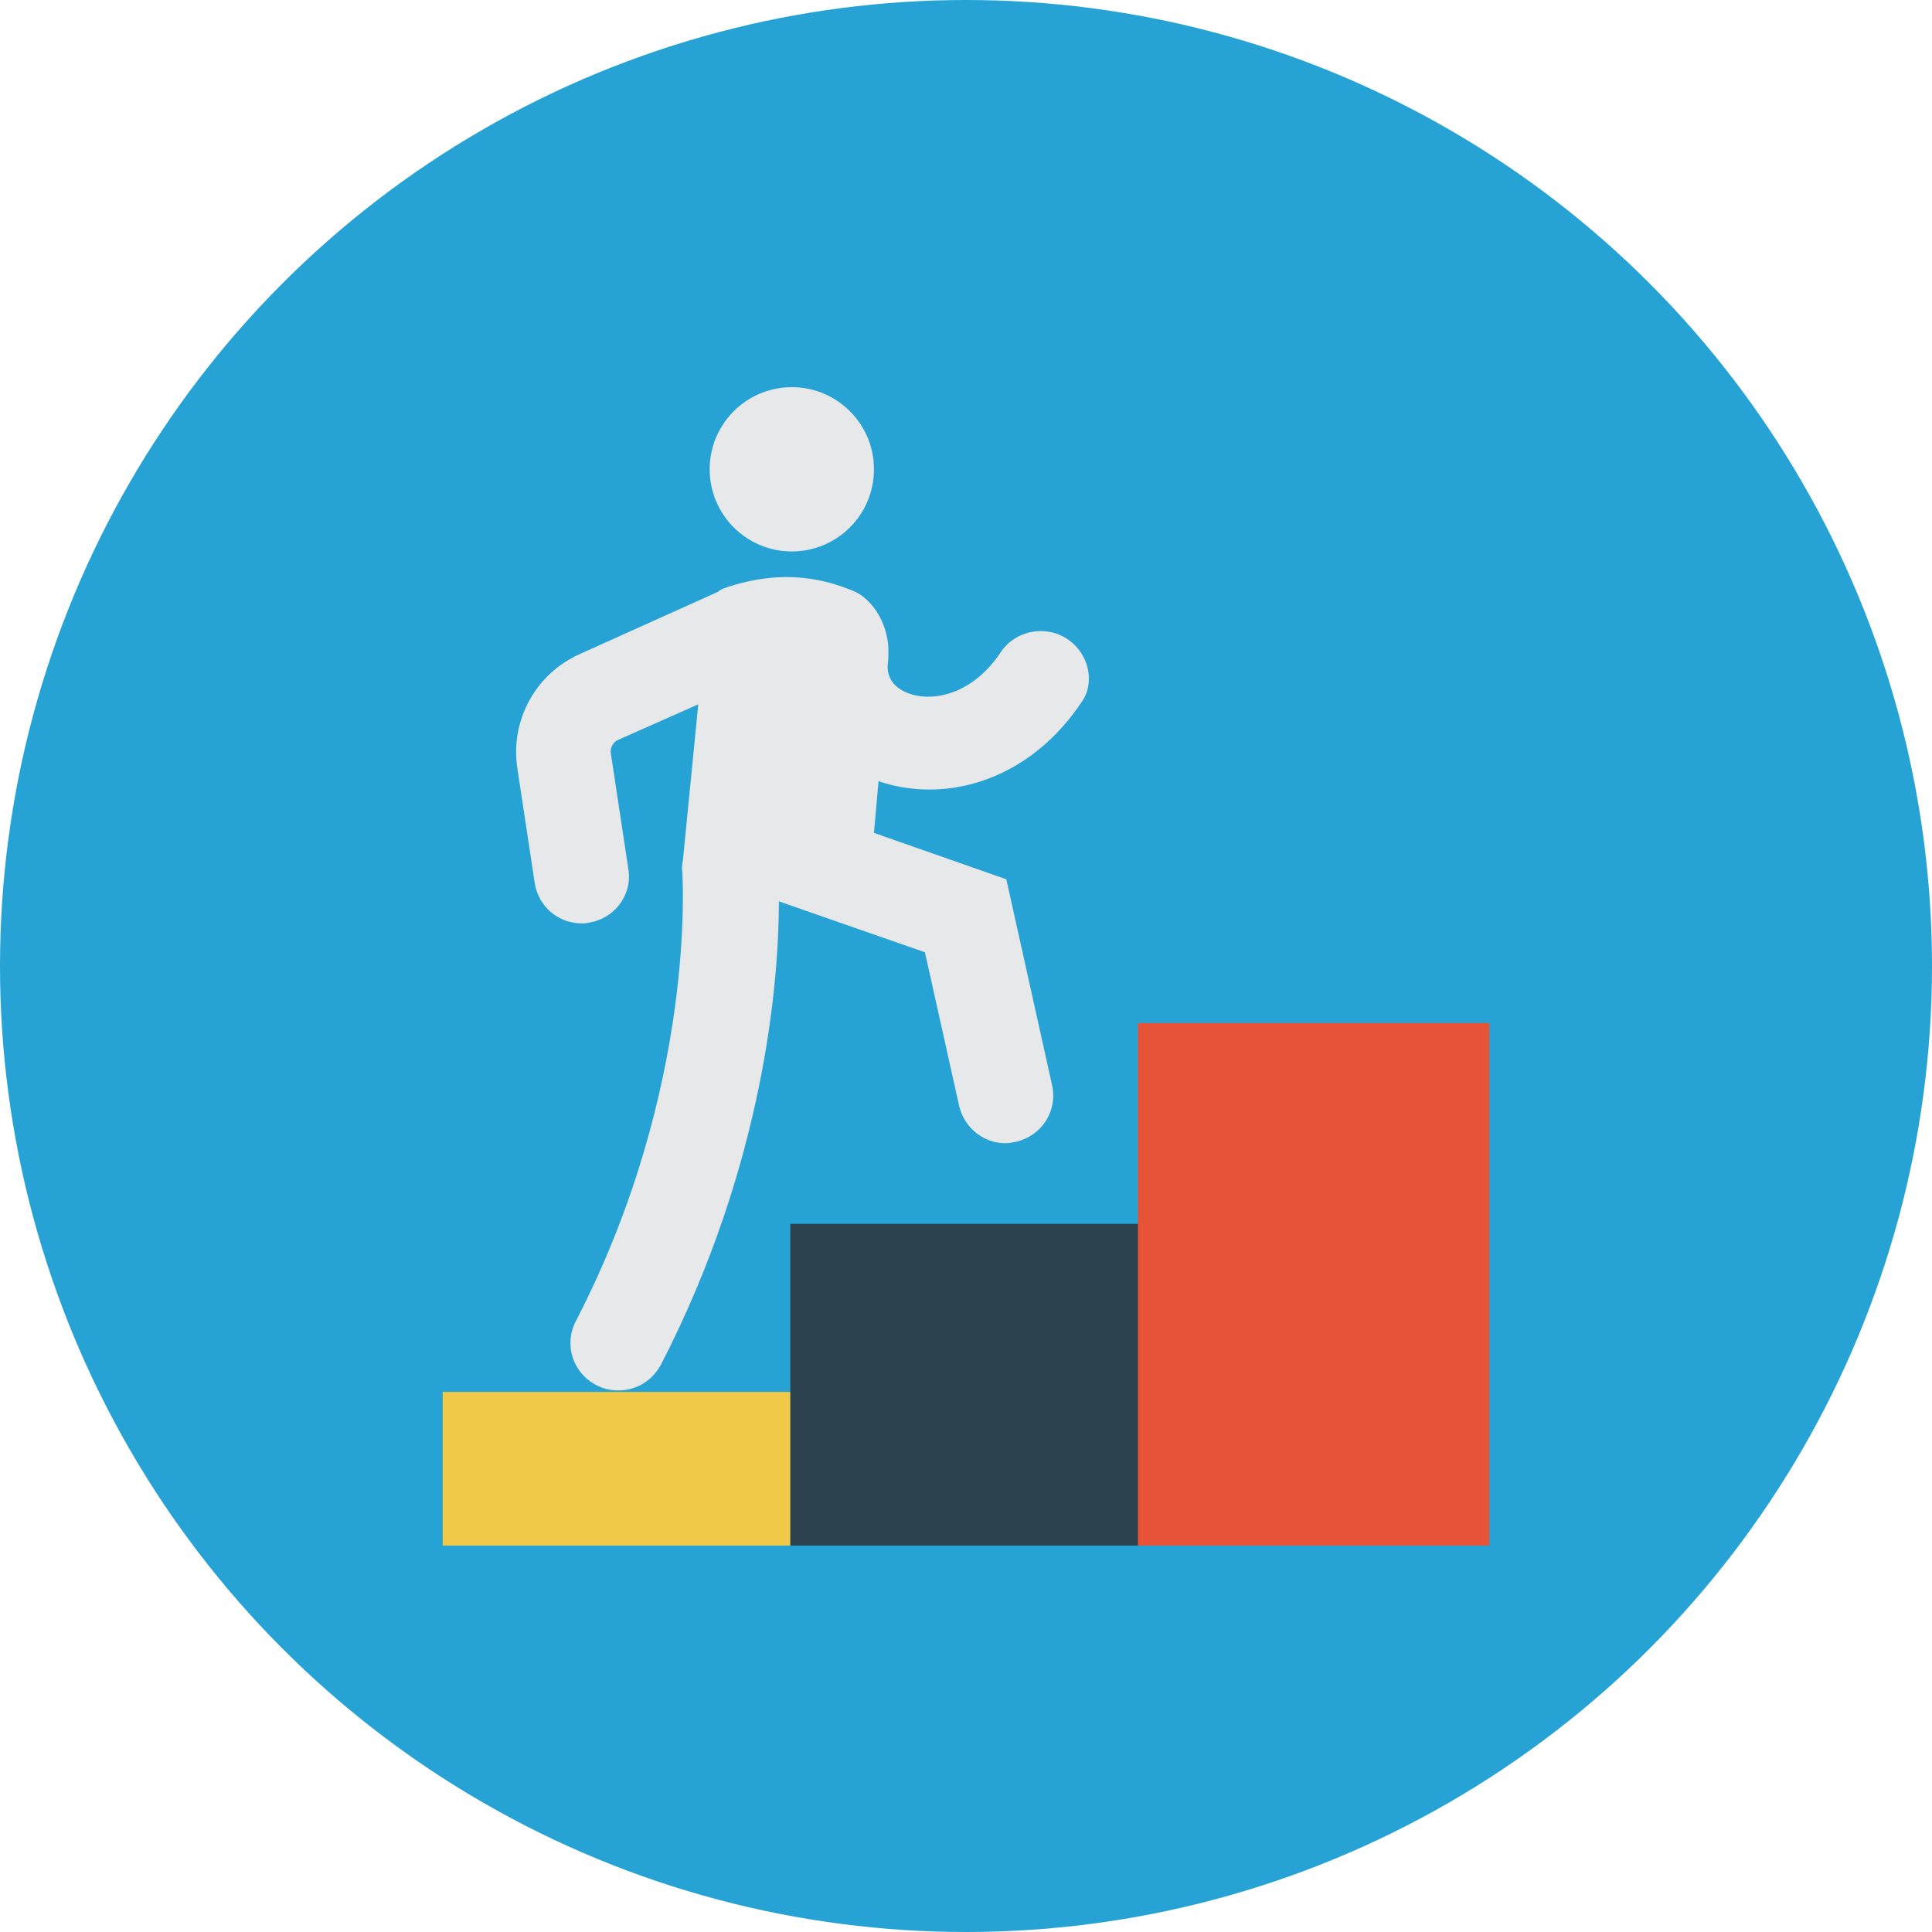
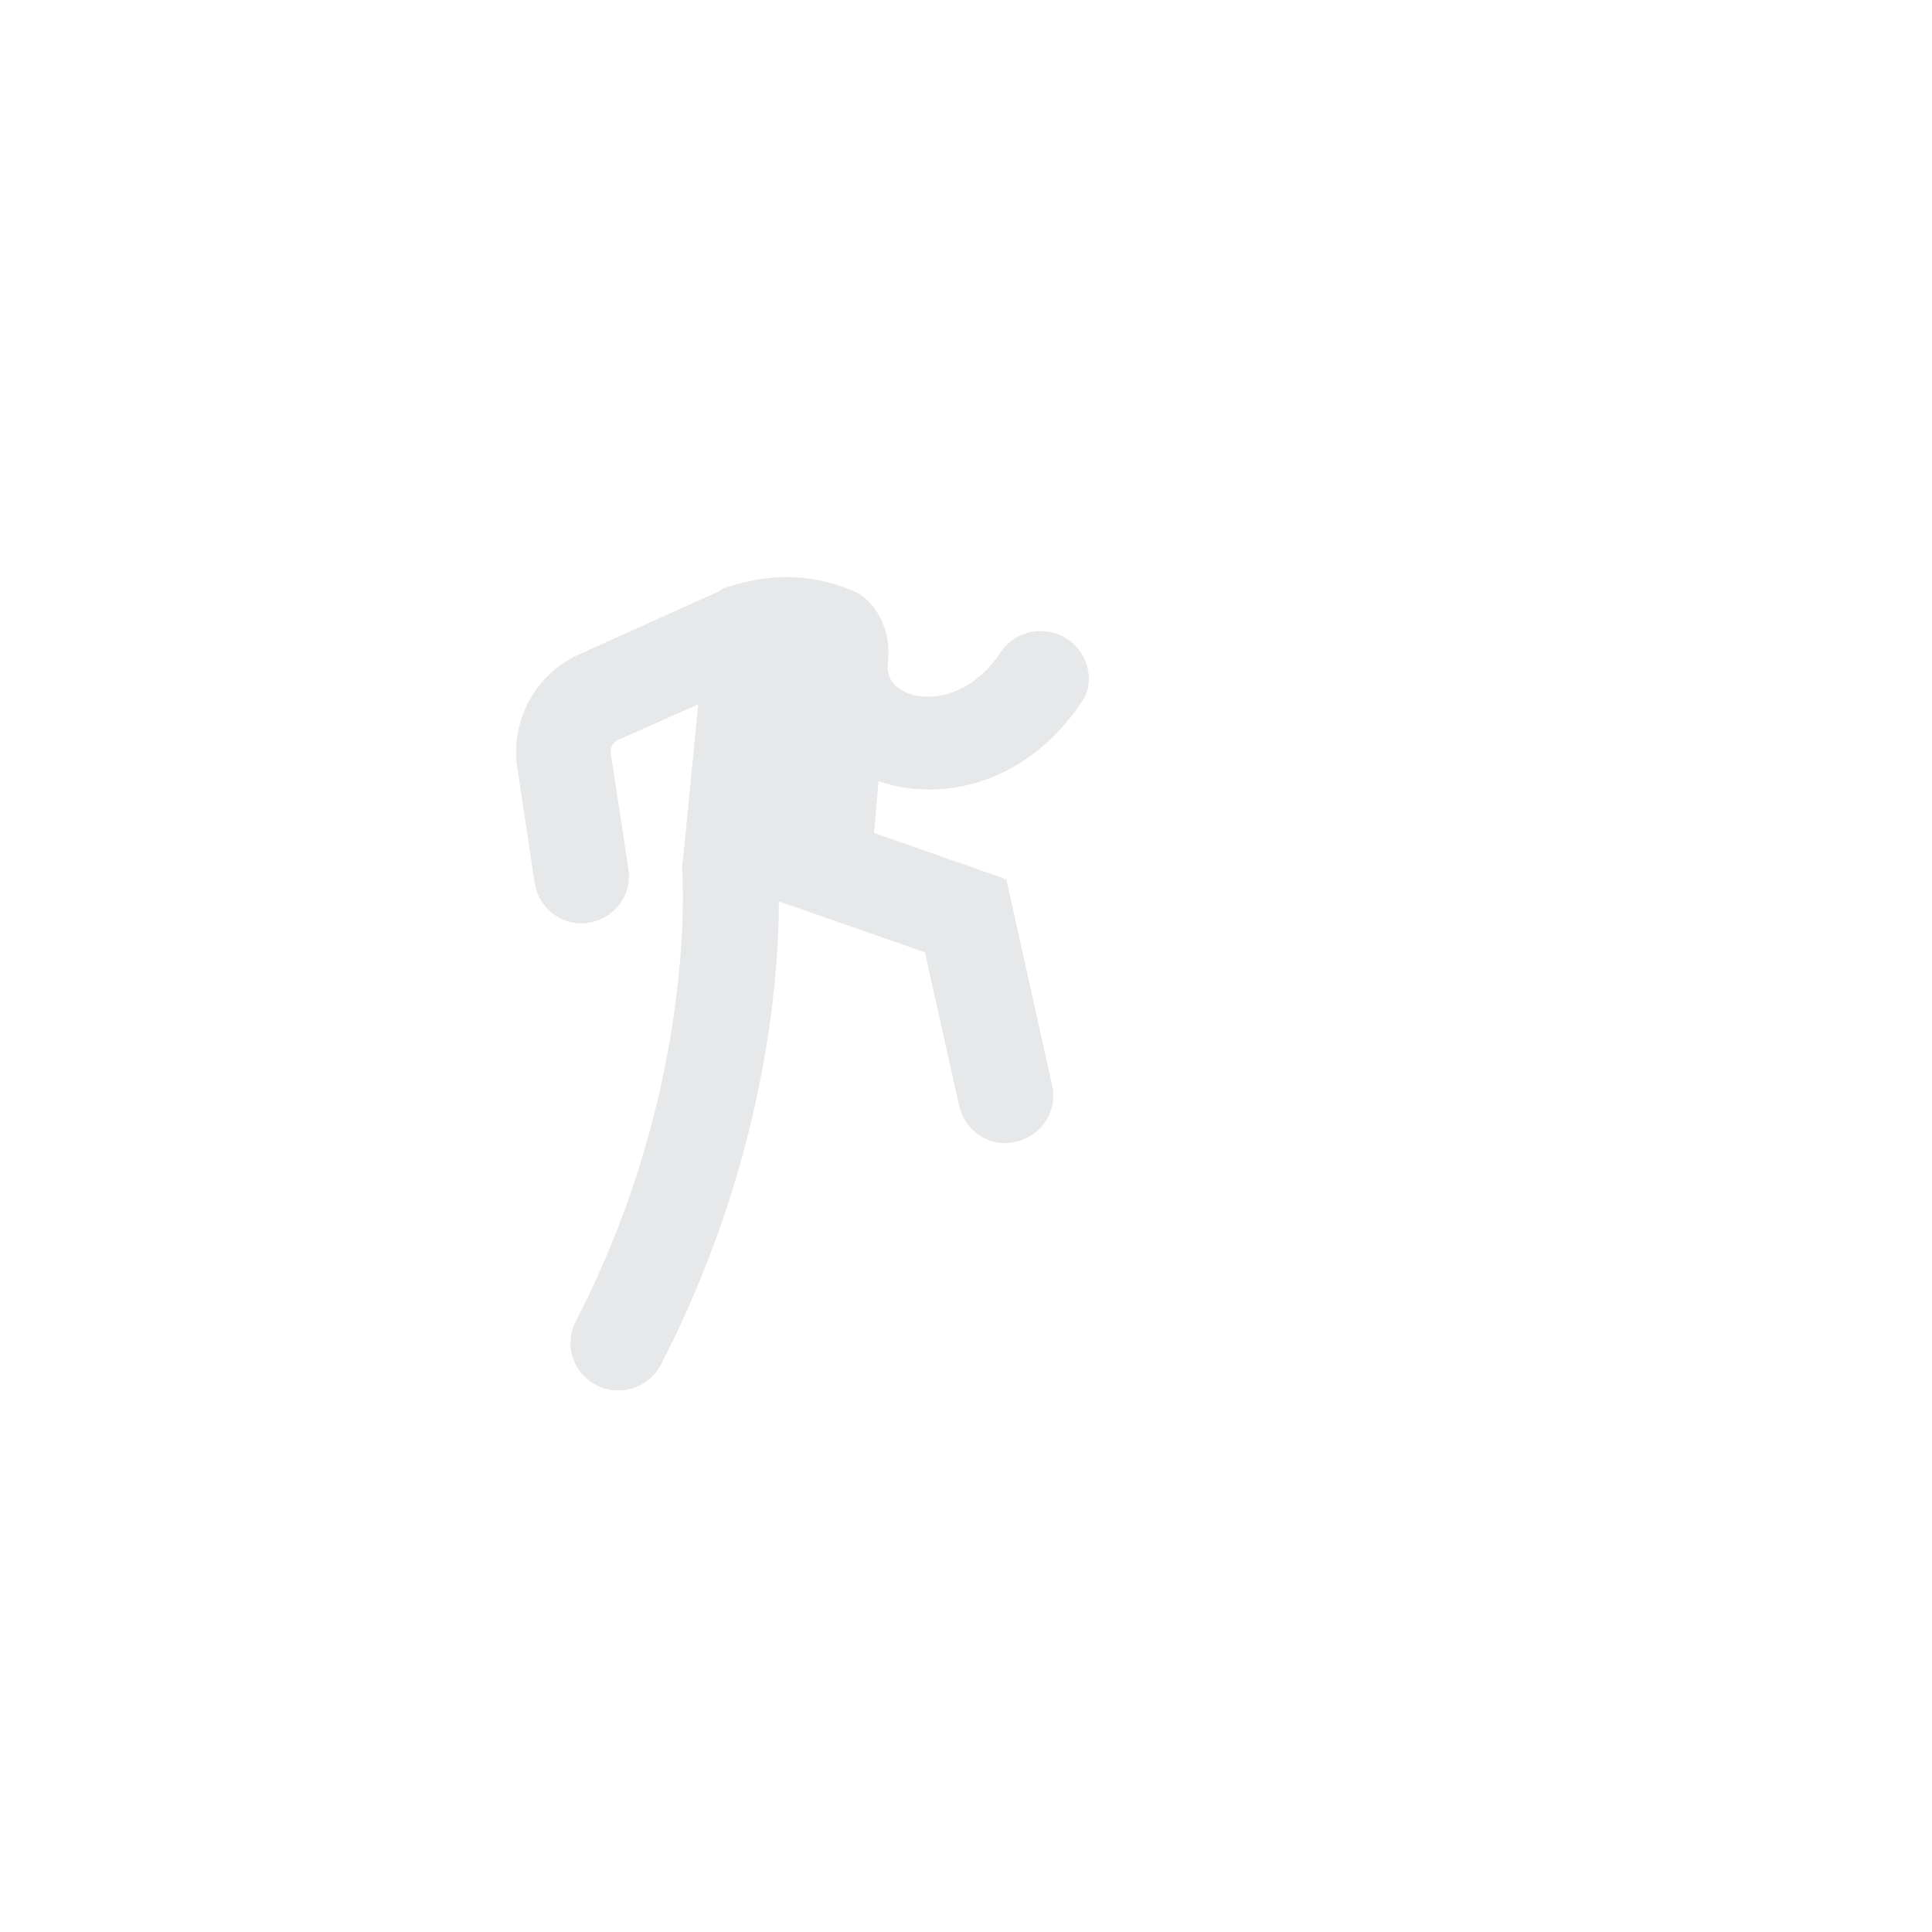
<svg xmlns="http://www.w3.org/2000/svg" version="1.1" id="Capa_1" x="0px" y="0px" viewBox="0 0 508 508" style="enable-background:new 0 0 508 508;" xml:space="preserve">
-   <circle style="fill:#26A3D4;" cx="254" cy="254" r="254" />
-   <rect x="116.4" y="366" style="fill:#F0C949;" width="92.4" height="40.4" />
-   <rect x="207.8" y="321.8" style="fill:#2C424F;" width="92.4" height="84.6" />
-   <rect x="299.2" y="269" style="fill:#E65336;" width="92.4" height="137.4" />
  <g>
    <path style="fill:#E7E8E9;" d="M280.6,168c-5.8-3.8-13.6-2.2-17.4,3.4c-7.4,11.2-18,13.4-24.6,10.8c-3.4-1.4-5-3.6-5.2-6.4V175   c0.2-1.4,0.2-2.6,0.2-4c0-0.2,0-0.4,0-0.6c-0.4-7.4-4.8-13.2-9.2-15c-6.8-2.8-18-6.2-33.8-0.8c-0.6,0.2-1.4,0.6-1.8,1L152.4,172   c-11.6,5.2-18.2,17.4-16.4,29.8l4.6,30.4c1,6.2,6.2,10.6,12.4,10.6c0.6,0,1.2,0,1.8-0.2c6.8-1,11.6-7.4,10.4-14.2l-4.6-30.4   c-0.2-1.4,0.6-2.8,1.8-3.4l21.2-9.4l-4,40.6v0.2c-0.2,1-0.4,2.2-0.2,3.2c0,0.6,4,56.4-28,118.2c-3.2,6.2-0.8,13.6,5.4,16.8   c1.8,1,3.8,1.4,5.8,1.4c4.6,0,8.8-2.4,11.2-6.8c27.4-53.2,31-101.4,31-121.8l38.4,13.4l9,40.4c1.4,5.8,6.4,9.8,12.2,9.8   c1,0,1.8-0.2,2.8-0.4c6.8-1.6,11-8.2,9.4-15l-12-54L229.8,219l1.2-13.6c4,1.4,8.6,2.2,13.4,2.2c13.6,0,29-6.6,40-23   C288,179.6,286.4,171.8,280.6,168z" />
-     <circle style="fill:#E7E8E9;" cx="208.2" cy="123.4" r="21.6" />
  </g>
  <g>
</g>
  <g>
</g>
  <g>
</g>
  <g>
</g>
  <g>
</g>
  <g>
</g>
  <g>
</g>
  <g>
</g>
  <g>
</g>
  <g>
</g>
  <g>
</g>
  <g>
</g>
  <g>
</g>
  <g>
</g>
  <g>
</g>
</svg>